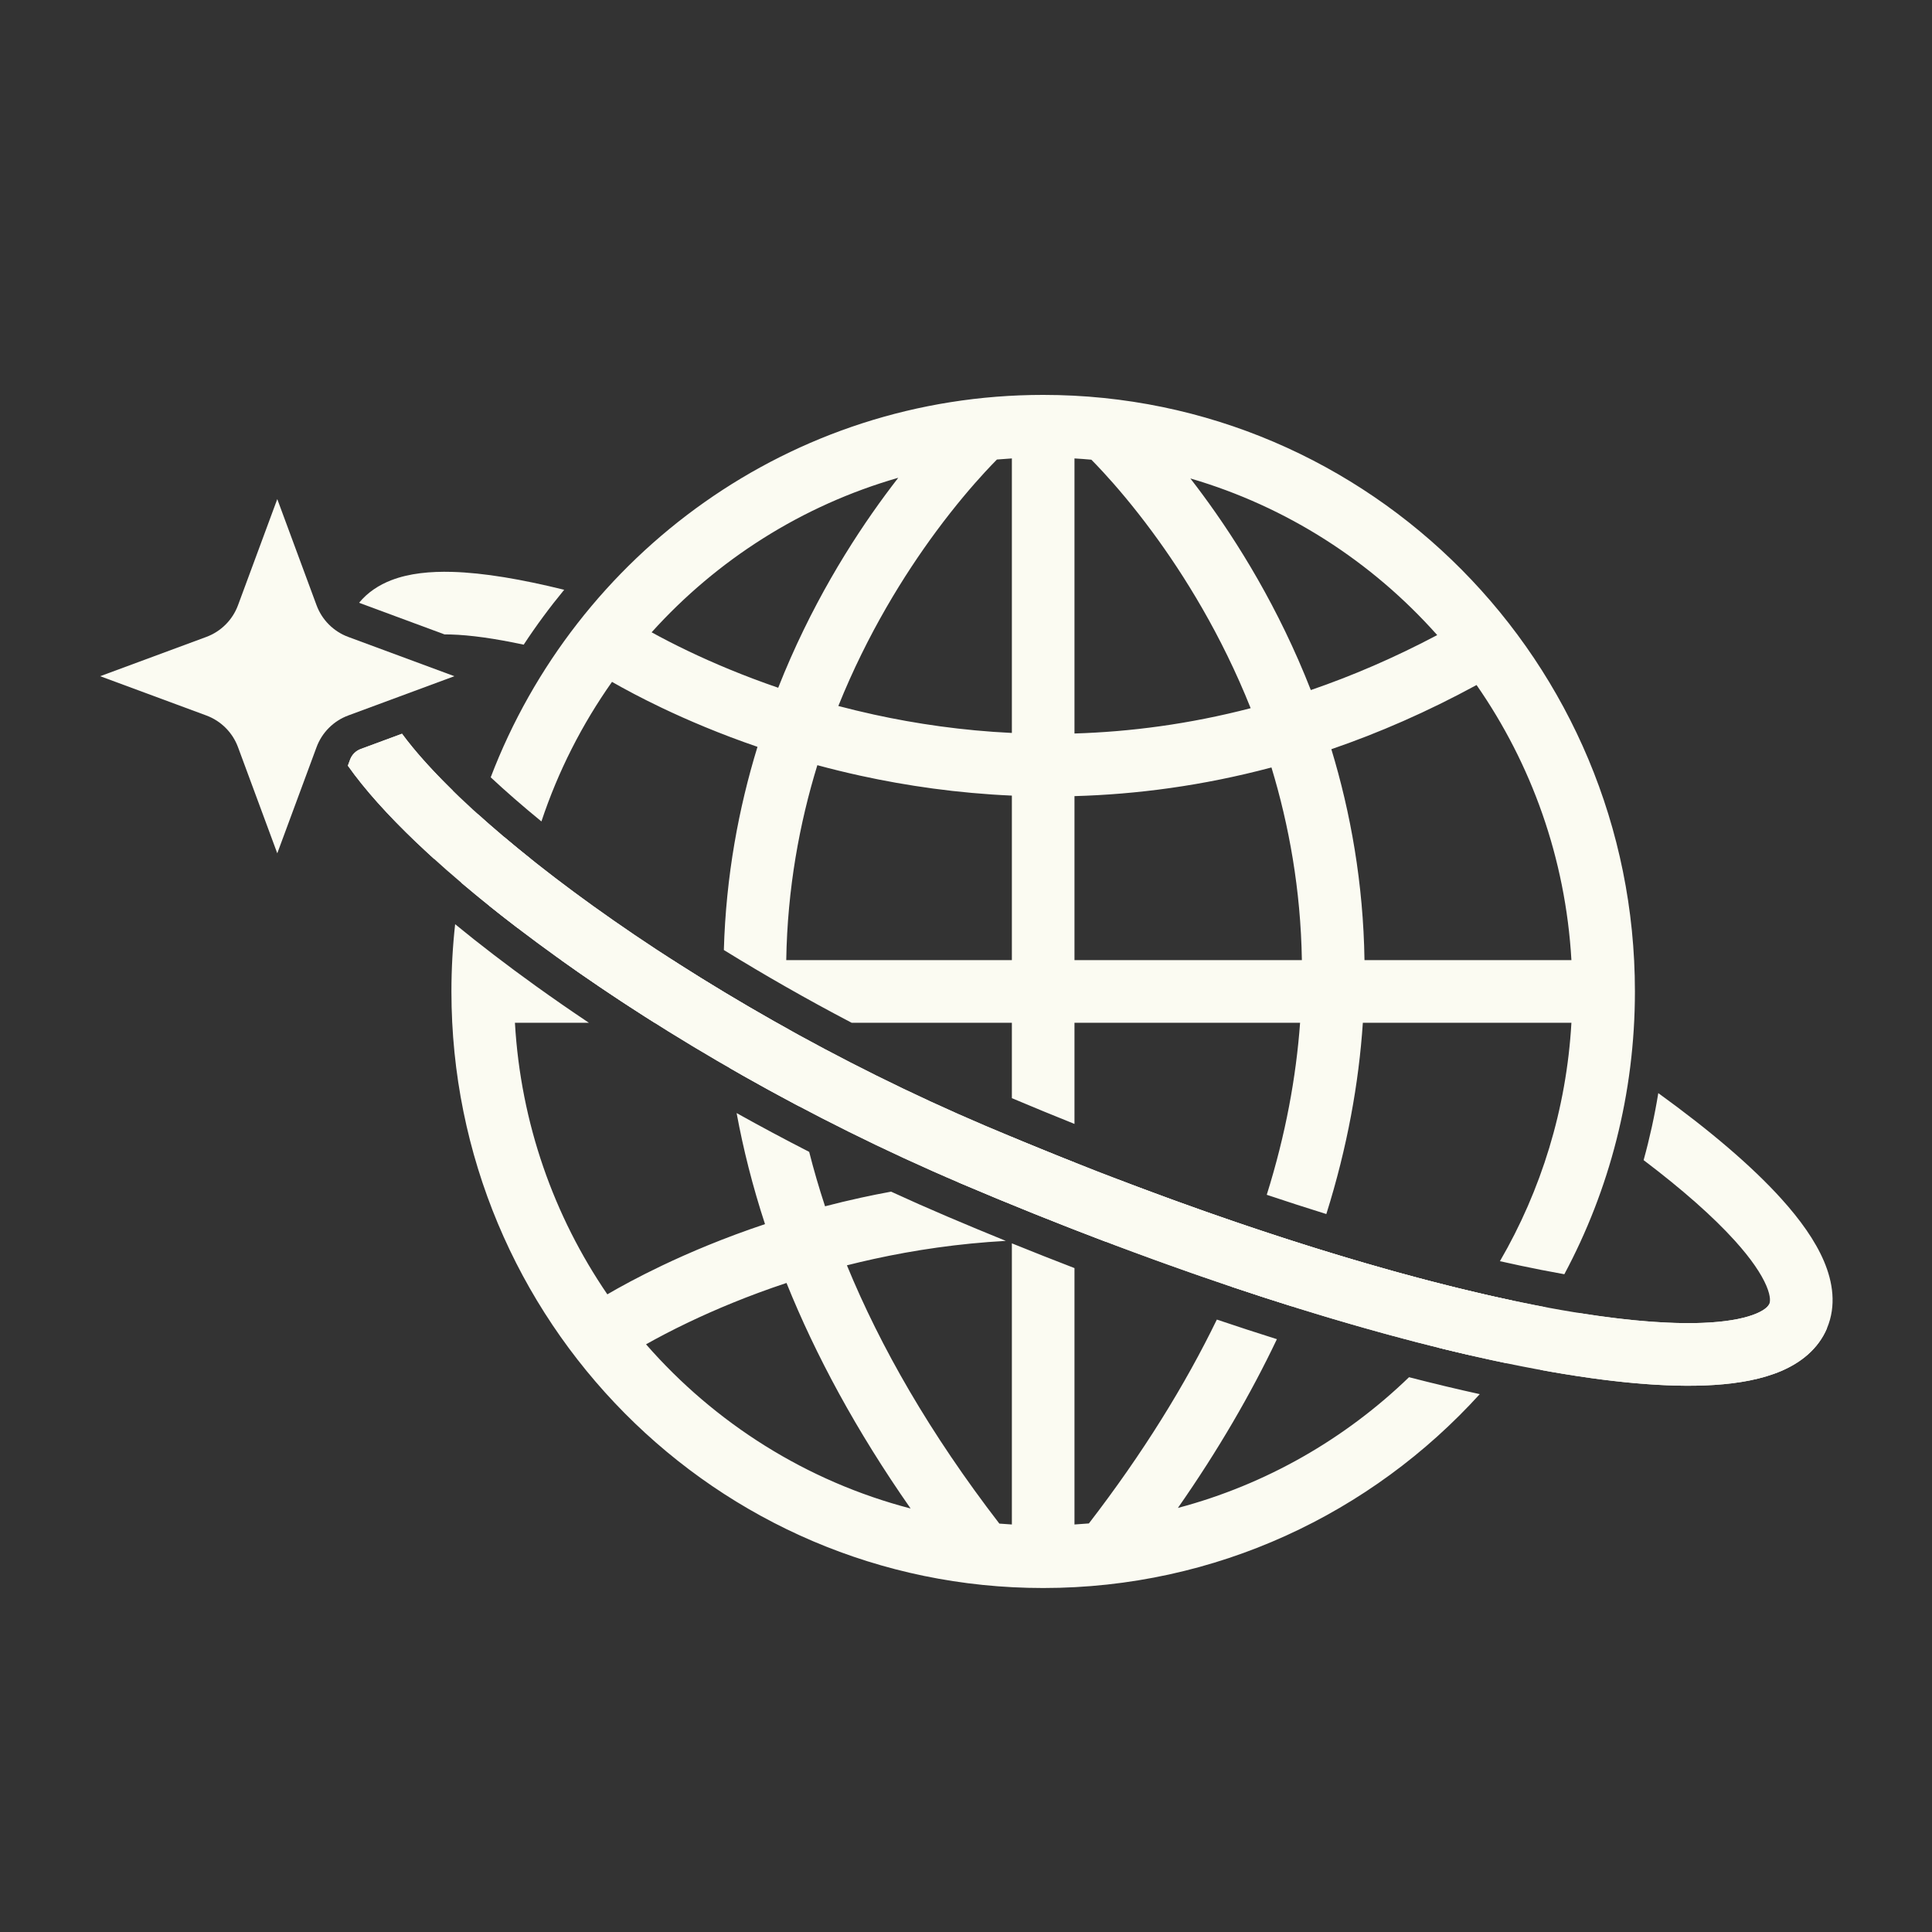
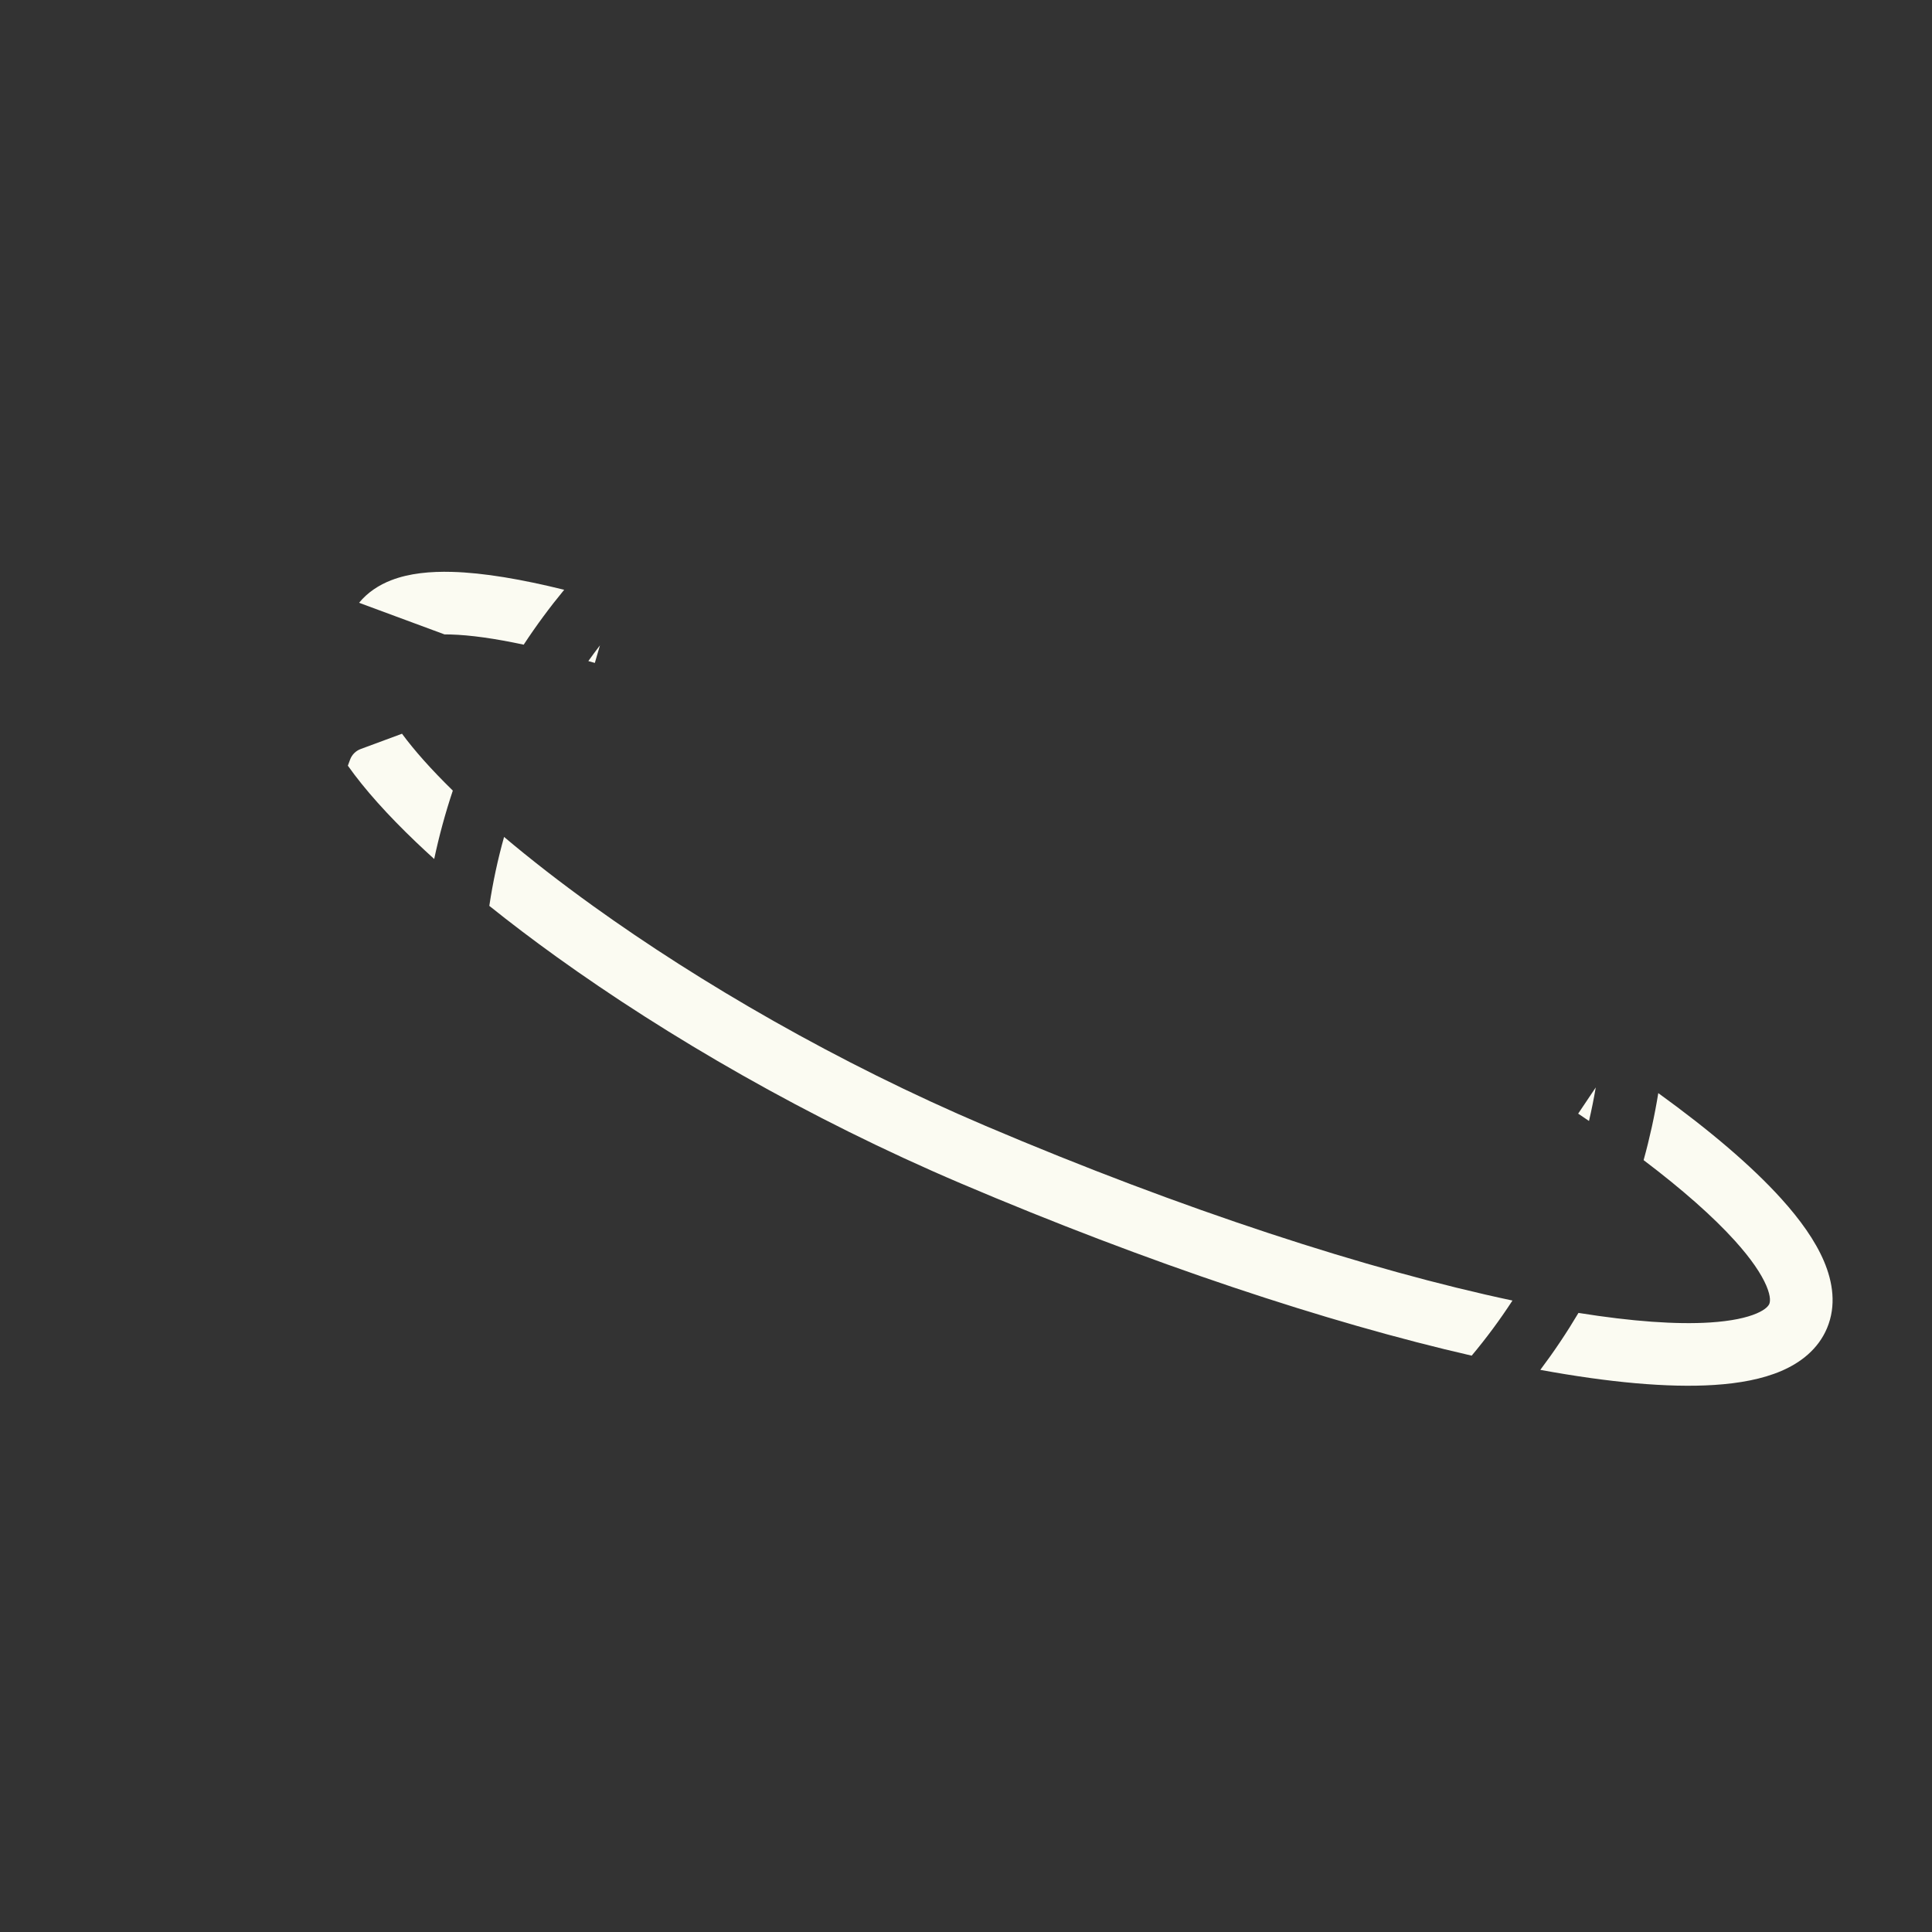
<svg xmlns="http://www.w3.org/2000/svg" width="1080" height="1080" viewBox="0 0 1080 1080" fill="none">
  <rect x="0" y="0" width="1080" height="1080" fill="#333333" stroke="none" />
  <path d="M926.993 611.055C955.775 631.859 979.244 651.811 995.769 670.104C1006.3 681.763 1014.71 693.509 1019.62 705.056C1024.54 716.641 1026.63 729.839 1021.31 742.469C1016.36 754.218 1006.56 761.741 995.804 766.365C985.152 770.943 972.257 773.3 958.217 774.201C932.328 775.862 899.144 772.75 861.041 765.767C868.706 755.572 875.831 744.943 882.373 733.924C912.306 738.718 937.15 740.48 955.976 739.272C967.893 738.508 976.402 736.608 981.983 734.209C987.456 731.857 988.717 729.683 989.05 728.892L989.051 728.89C989.407 728.042 990.165 725.241 987.403 718.737C984.624 712.193 979.002 703.756 969.797 693.565C957.646 680.114 940.469 664.933 918.79 648.519C922.178 636.285 924.926 623.784 926.993 611.055ZM281.781 467.848C296.521 480.297 313.241 493.304 331.652 506.535C391.277 549.381 467.895 594.043 550.882 629.356C661.312 676.346 765.125 709.983 845.474 727.01C838.489 737.754 830.872 748.042 822.678 757.821C742.032 739.351 642.173 706.238 537.178 661.562C451.715 625.195 372.853 579.242 311.228 534.958C297.845 525.342 285.241 515.779 273.531 506.383C275.498 493.255 278.265 480.393 281.781 467.848ZM892.039 607.879C890.963 614.194 889.7 620.446 888.258 626.627C886.267 625.268 884.251 623.901 882.208 622.53L892.039 607.879ZM224.725 410.159C231.497 419.357 240.969 430.063 253.129 441.949C248.97 454.399 245.485 467.16 242.718 480.187C239.211 477.009 235.83 473.866 232.58 470.762C216.952 455.835 203.883 441.371 194.452 428.013L195.709 424.618C196.722 421.881 198.88 419.723 201.617 418.71L224.725 410.159ZM332.519 370.582C331.299 370.227 330.087 369.879 328.884 369.535C330.998 366.574 333.162 363.653 335.374 360.771L332.519 370.582ZM218.772 324.321C228.808 320.453 240.585 319.354 252.69 319.687C270.44 320.174 291.806 323.86 315.384 329.696C307.305 339.488 299.746 349.728 292.747 360.375C276.755 356.942 262.96 354.982 251.73 354.674C250.605 354.643 249.523 354.631 248.482 354.634L201.617 337.292C201.324 337.183 201.038 337.058 200.759 336.924C205.552 331.073 211.892 326.973 218.772 324.321Z" fill="#FBFBF2" />
-   <path d="M254.43 516.64C268.286 528.006 283.398 539.589 299.557 551.2C309.048 558.021 318.937 564.877 329.187 571.73H287.851C291.069 627.934 309.691 679.942 339.508 723.542C346.632 719.388 356.875 713.771 369.88 707.563C385.371 700.169 404.83 691.916 427.646 684.295C420.696 663.061 415.481 642.35 411.773 622.21C424.975 629.583 438.512 636.83 452.334 643.898C454.871 653.89 457.819 664.033 461.209 674.323C467.645 672.645 474.274 671.049 481.084 669.56C486.643 668.344 492.323 667.198 498.119 666.136C508.417 670.875 518.832 675.493 529.347 679.967C540.373 684.658 551.347 689.225 562.254 693.664C535.812 695.127 511.117 698.817 488.564 703.751C483.406 704.879 478.359 706.073 473.43 707.32C492.198 752.963 519.777 801.227 558.644 851.699C560.968 851.892 563.301 852.057 565.641 852.194V695.037C577.395 699.799 589.068 704.412 600.641 708.869V852.194C603.335 852.036 606.021 851.841 608.696 851.609C639.026 812.212 662.476 774.16 680.229 737.65C691.583 741.48 702.779 745.132 713.795 748.604C699.235 779.182 680.982 810.669 658.456 842.942C707.703 829.893 751.951 804.35 787.656 769.862C801.282 773.379 814.481 776.54 827.198 779.332C766.742 845.922 679.817 887.71 583.141 887.71C400.31 887.71 252.35 738.265 252.35 554.23C252.35 541.523 253.056 528.98 254.43 516.64ZM439.657 717.183C417.986 724.373 399.545 732.186 384.956 739.149C375.218 743.797 367.218 748.057 361.141 751.482C399.669 795.596 450.902 828.125 509.036 843.262C478.601 799.704 455.948 757.58 439.657 717.183ZM565.641 635.572C577.399 640.476 589.072 645.225 600.641 649.814V658.171C608.827 658.401 617.138 658.844 625.562 659.521C713.166 692.995 793.681 716.932 857.734 729.518C859.798 729.923 861.843 730.314 863.868 730.695C857.127 741.572 849.782 752.028 841.879 762.018C829.602 759.468 816.813 756.544 803.569 753.259C804.567 752.134 805.561 751.004 806.542 749.864C779.892 735.521 753.684 724.374 728.127 715.9C726.22 720.663 724.223 725.45 722.138 730.261C711.173 726.823 700.017 723.2 688.693 719.396C690.657 714.943 692.538 710.516 694.336 706.112C667.925 699.555 642.35 695.736 617.858 694.038C591.478 684.032 564.502 673.19 537.178 661.563C536.545 661.294 535.913 661.021 535.28 660.751C545.145 659.698 555.273 658.918 565.641 658.458V635.572ZM583.141 220.75C765.971 220.75 913.931 370.196 913.931 554.23C913.931 611.409 899.645 665.248 874.472 712.304C870.285 711.559 865.99 710.757 861.59 709.893C854.115 708.424 846.404 706.794 838.471 705.009C861.436 665.497 875.657 620.173 878.431 571.73H761.842C759.573 605.558 753.174 641.286 741.426 678.666C730.536 675.274 719.427 671.685 708.122 667.901C718.697 634.177 724.542 602.059 726.758 571.73H600.641V628.281C589.074 623.642 577.4 618.842 565.641 613.886V571.73H476.064C451.05 558.623 427.114 544.935 404.637 531.066C405.806 489.728 412.935 451.691 423.439 417.488C402.432 410.272 384.41 402.582 369.88 395.646C358.383 390.159 349.045 385.132 342.111 381.17C325.39 404.839 312.006 431.08 302.656 459.193C292.223 450.656 282.744 442.394 274.309 434.52C322.009 309.54 442.216 220.75 583.141 220.75ZM376.104 536.73C396.433 549.805 418.098 562.806 440.802 575.423C441.952 589.384 443.871 603.72 446.669 618.412C433.426 611.413 420.476 604.262 407.869 597.01C406.795 588.471 405.986 580.043 405.429 571.73H365.906C347.456 560.095 329.991 548.36 313.702 536.73H376.104ZM456.902 427.743C446.945 460.154 440.164 496.648 439.515 536.73H565.641V444.751C535.202 443.401 506.838 439.284 481.084 433.65C472.744 431.826 464.678 429.842 456.902 427.743ZM710.755 429.017C672.287 439.259 635.354 444.063 600.641 445.038V536.73H727.757C727.116 497.172 720.499 461.109 710.755 429.017ZM825.404 382.931C797.879 397.911 770.752 409.707 744.235 418.816C754.991 454.236 762.115 493.736 762.756 536.73H878.431C875.163 479.67 856.02 426.934 825.404 382.931ZM267.202 455.139C276.095 463.157 285.913 471.474 296.571 479.992C293.367 492.626 290.962 505.584 289.413 518.808C278.174 510.227 267.619 501.742 257.836 493.436C260.22 480.389 263.358 467.607 267.202 455.139ZM600.641 410.029C631.728 409.085 664.739 404.818 699.13 395.879C682.738 354.792 661.946 321.44 644.073 297.234C633.292 282.633 623.622 271.426 616.71 263.929C614.061 261.056 611.82 258.731 610.082 256.973C606.949 256.687 603.801 256.451 600.641 256.265V410.029ZM565.641 256.265C562.845 256.429 560.06 256.633 557.286 256.876C555.535 258.646 553.26 261.003 550.562 263.93C543.65 271.427 533.979 282.633 523.197 297.234C505.503 321.198 484.949 354.128 468.635 394.65C475.073 396.35 481.72 397.962 488.564 399.459C512.077 404.603 537.919 408.396 565.641 409.721V256.265ZM665.423 267.455C667.637 270.308 669.912 273.305 672.229 276.444C691.86 303.03 714.849 339.97 732.758 385.745C755.842 377.823 779.445 367.707 803.411 355.016C766.92 313.964 719.328 283.179 665.423 267.455ZM502.138 267.084C448.389 282.496 400.856 312.864 364.259 353.462C369.867 356.548 376.802 360.169 384.956 364.061C398.493 370.522 415.347 377.711 435.02 384.459C452.854 339.278 475.595 302.78 495.041 276.444C497.46 273.169 499.832 270.048 502.138 267.084Z" fill="#FBFBF2" />
-   <path d="M155 279L176.952 338.324C179.99 346.535 186.465 353.01 194.676 356.048L254 378L194.676 399.952C186.465 402.99 179.99 409.465 176.952 417.676L155 477L133.048 417.676C130.01 409.465 123.535 402.99 115.324 399.952L56 378L115.324 356.048C123.535 353.01 130.01 346.535 133.048 338.324L155 279Z" fill="#FBFBF2" />
-   <path d="M224.723 410.158C232.154 420.251 242.838 432.16 256.755 445.453C276.469 464.282 301.844 485.116 331.652 506.536C391.277 549.382 467.895 594.044 550.882 629.357C667.016 678.774 775.832 713.426 857.734 729.518C898.831 737.592 932.202 740.8 955.976 739.274C967.893 738.51 976.402 736.609 981.983 734.21C987.455 731.858 988.717 729.685 989.05 728.894L1021.31 742.468C1016.37 754.218 1006.56 761.741 995.804 766.366C985.152 770.944 972.257 773.301 958.217 774.202C930.076 776.008 893.314 772.177 850.986 763.86C766.038 747.17 654.833 711.627 537.178 661.563C451.715 625.197 372.853 579.243 311.228 534.959C280.411 512.814 253.719 490.954 232.58 470.764C216.952 455.837 203.882 441.373 194.451 428.014L195.709 424.617C196.722 421.88 198.88 419.722 201.617 418.709L224.723 410.158Z" fill="#FBFBF2" />
</svg>